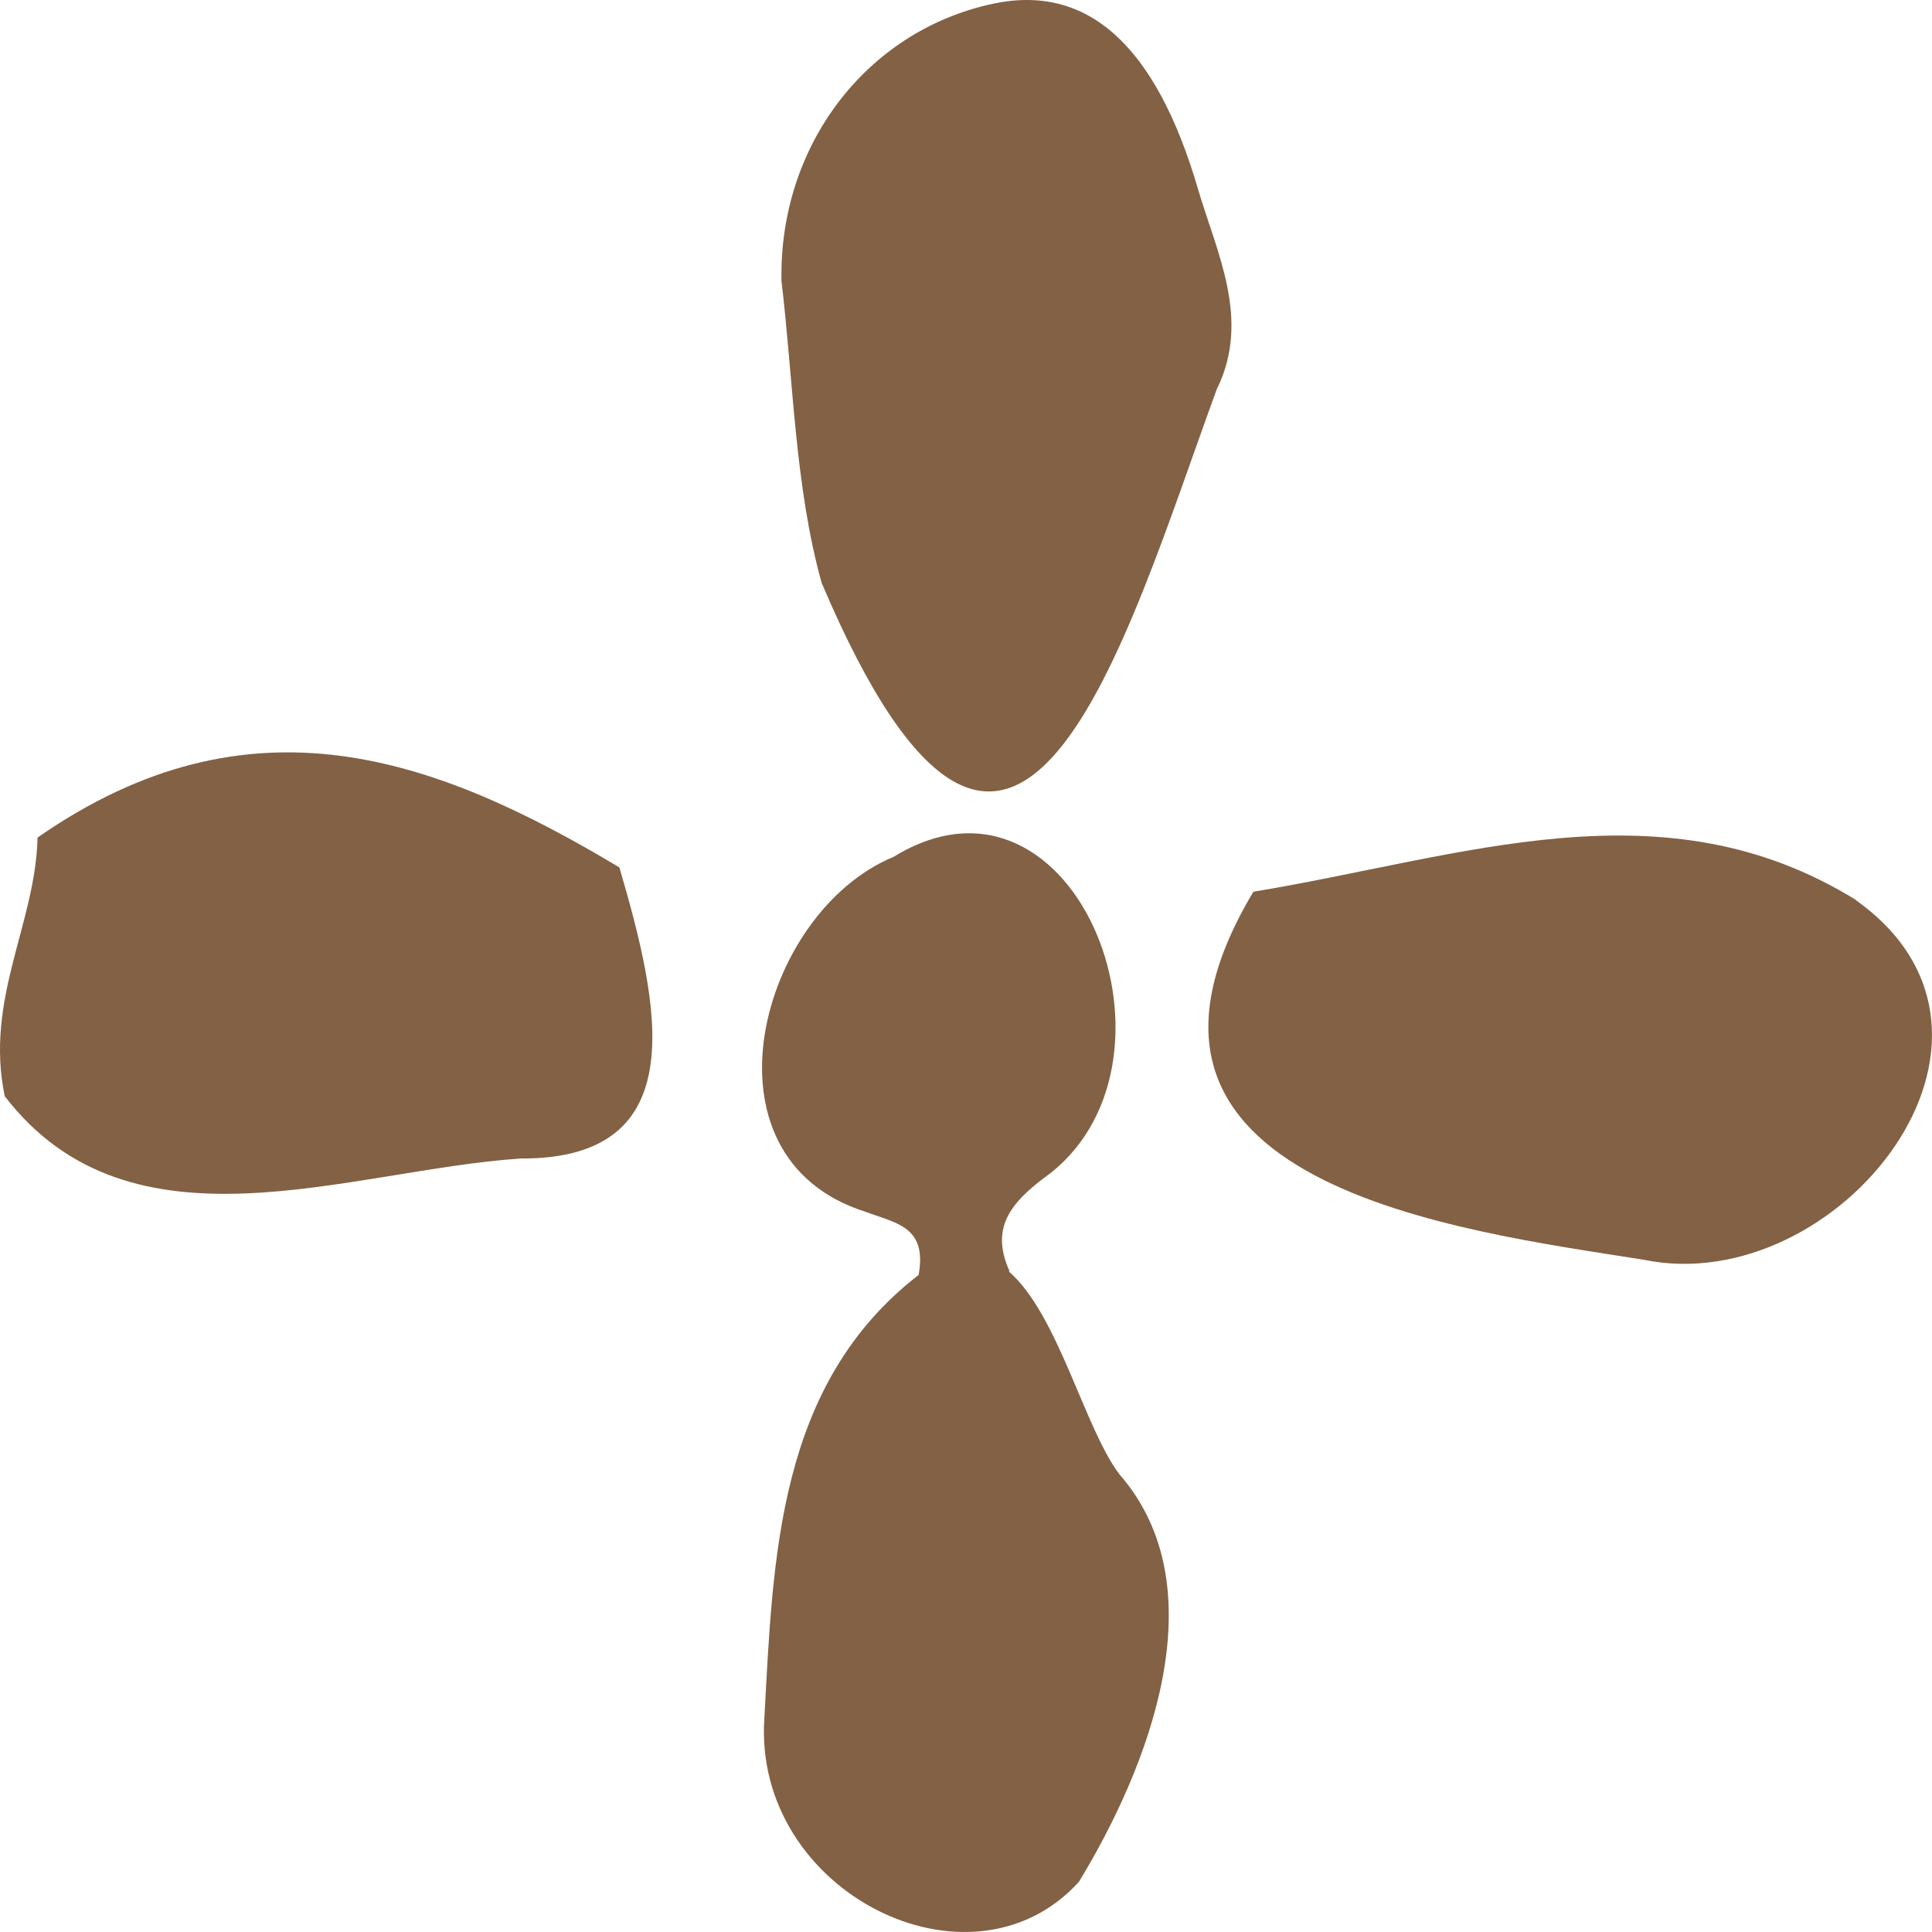
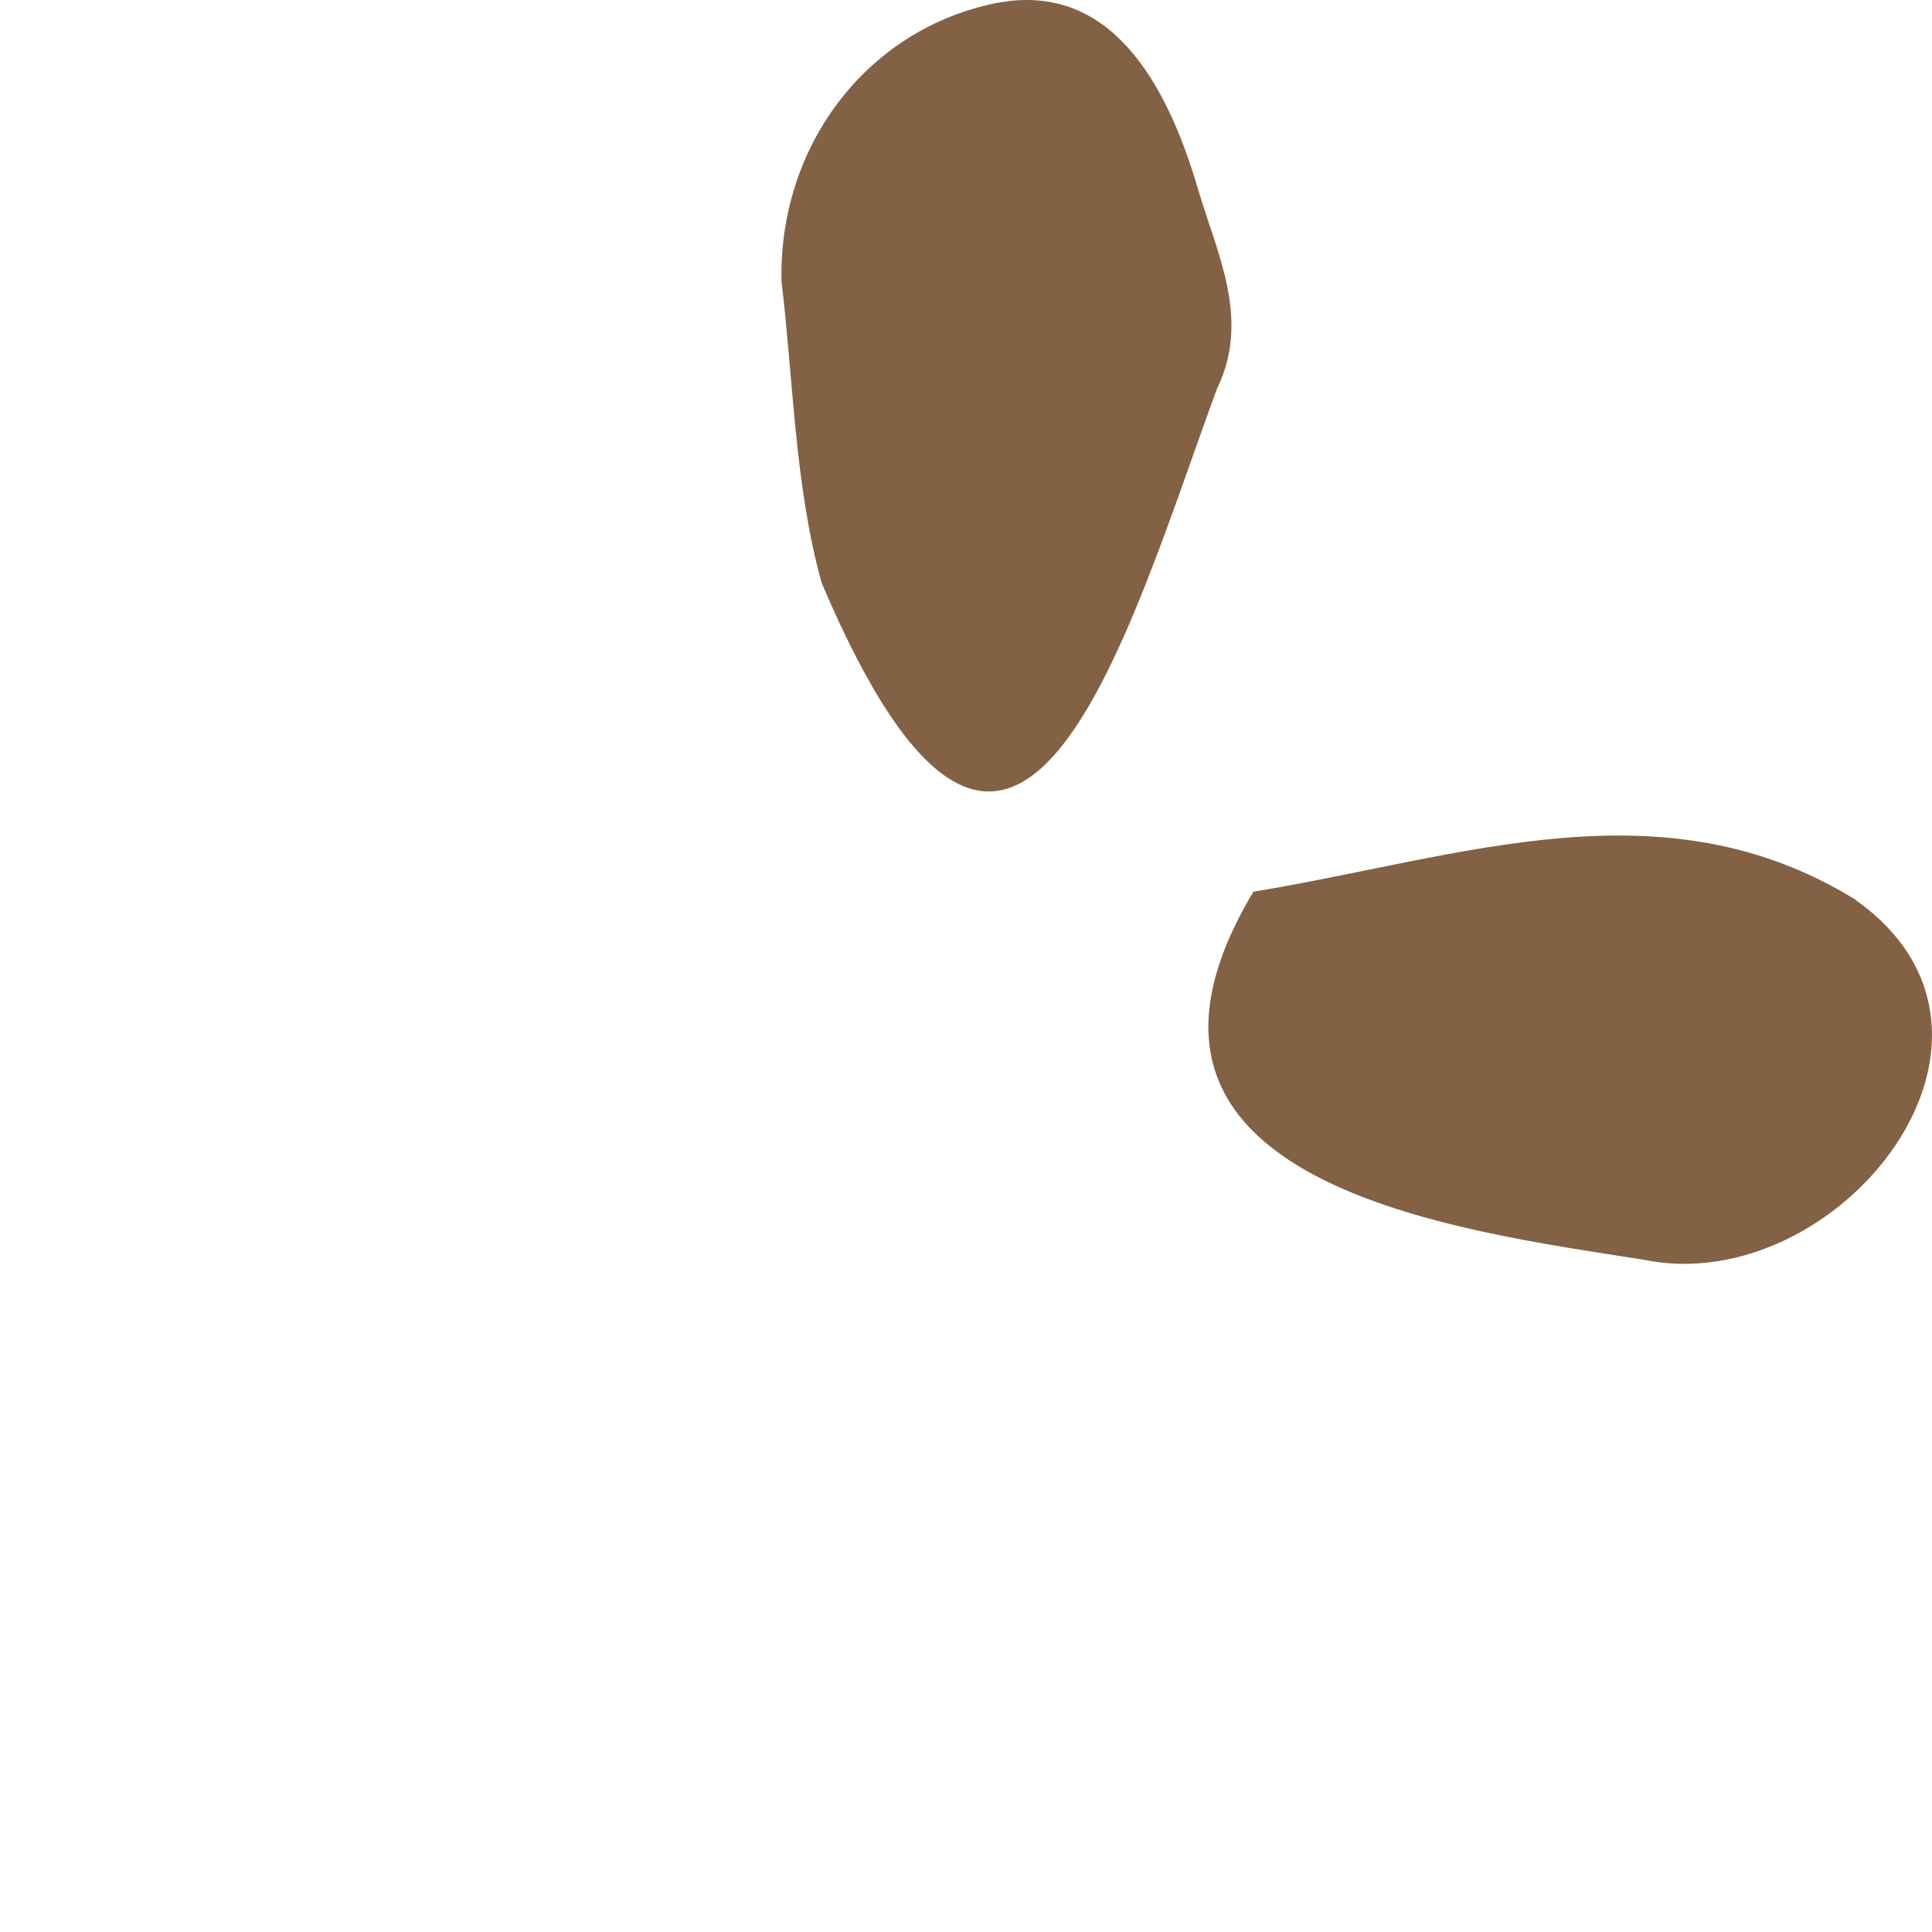
<svg xmlns="http://www.w3.org/2000/svg" width="42" height="42" viewBox="0 0 42 42" fill="none">
  <path d="M26.465 8.435C27.188 6.928 26.455 5.508 26.044 4.111C25.12 0.952 23.624 -0.357 21.576 0.083C18.826 0.677 16.928 3.175 16.989 6.113C17.25 8.303 17.28 10.581 17.862 12.672C22.078 22.599 24.448 13.927 26.465 8.424V8.435Z" fill="#836144" />
  <path d="M40.359 19.572C36.153 16.964 31.796 18.637 27.248 19.385C23.413 25.79 31.816 26.758 35.731 27.386C39.957 28.255 44.525 22.544 40.349 19.572H40.359Z" fill="#836144" />
-   <path d="M0.816 18.208C0.776 20.078 -0.338 21.718 0.103 23.831C2.854 27.408 7.552 25.438 11.317 25.185C15.111 25.207 14.338 21.839 13.465 18.857C9.46 16.458 5.434 14.994 0.816 18.208Z" fill="#836144" />
-   <path d="M21.948 27.639C21.516 26.692 21.988 26.153 22.671 25.625C26.114 23.215 23.424 16.172 19.428 18.626C16.517 19.825 15.071 25.152 18.806 26.34C19.478 26.593 20.161 26.659 19.97 27.716C16.898 30.093 16.808 33.856 16.617 37.345C16.356 41.12 21.095 43.508 23.454 40.91C24.95 38.456 26.506 34.539 24.337 32.052C23.574 31.05 23.002 28.563 21.928 27.639H21.948Z" fill="#836144" />
</svg>